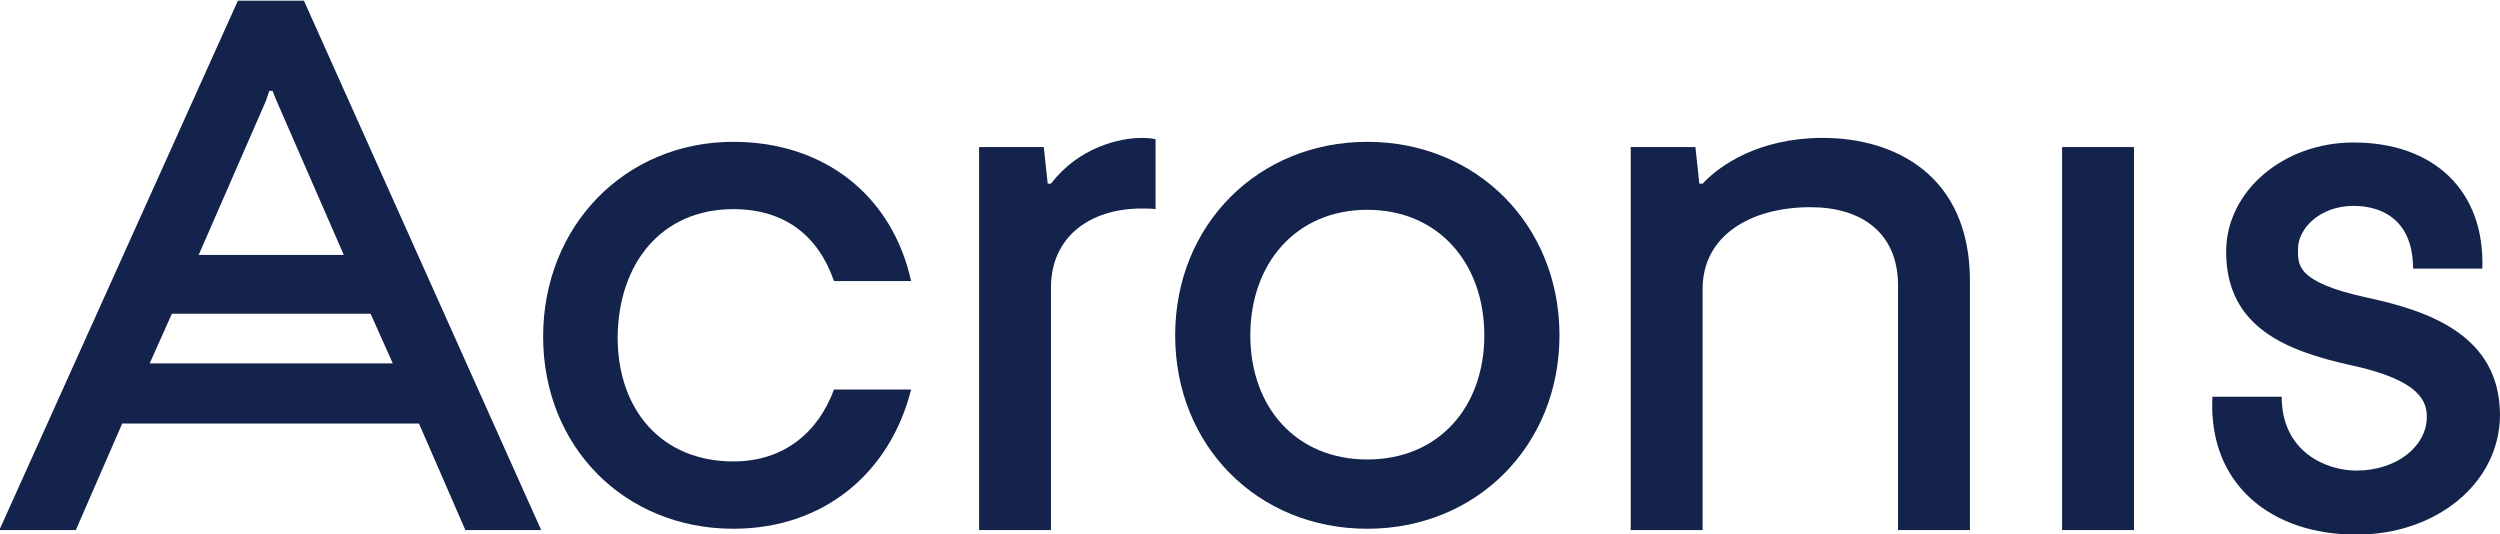
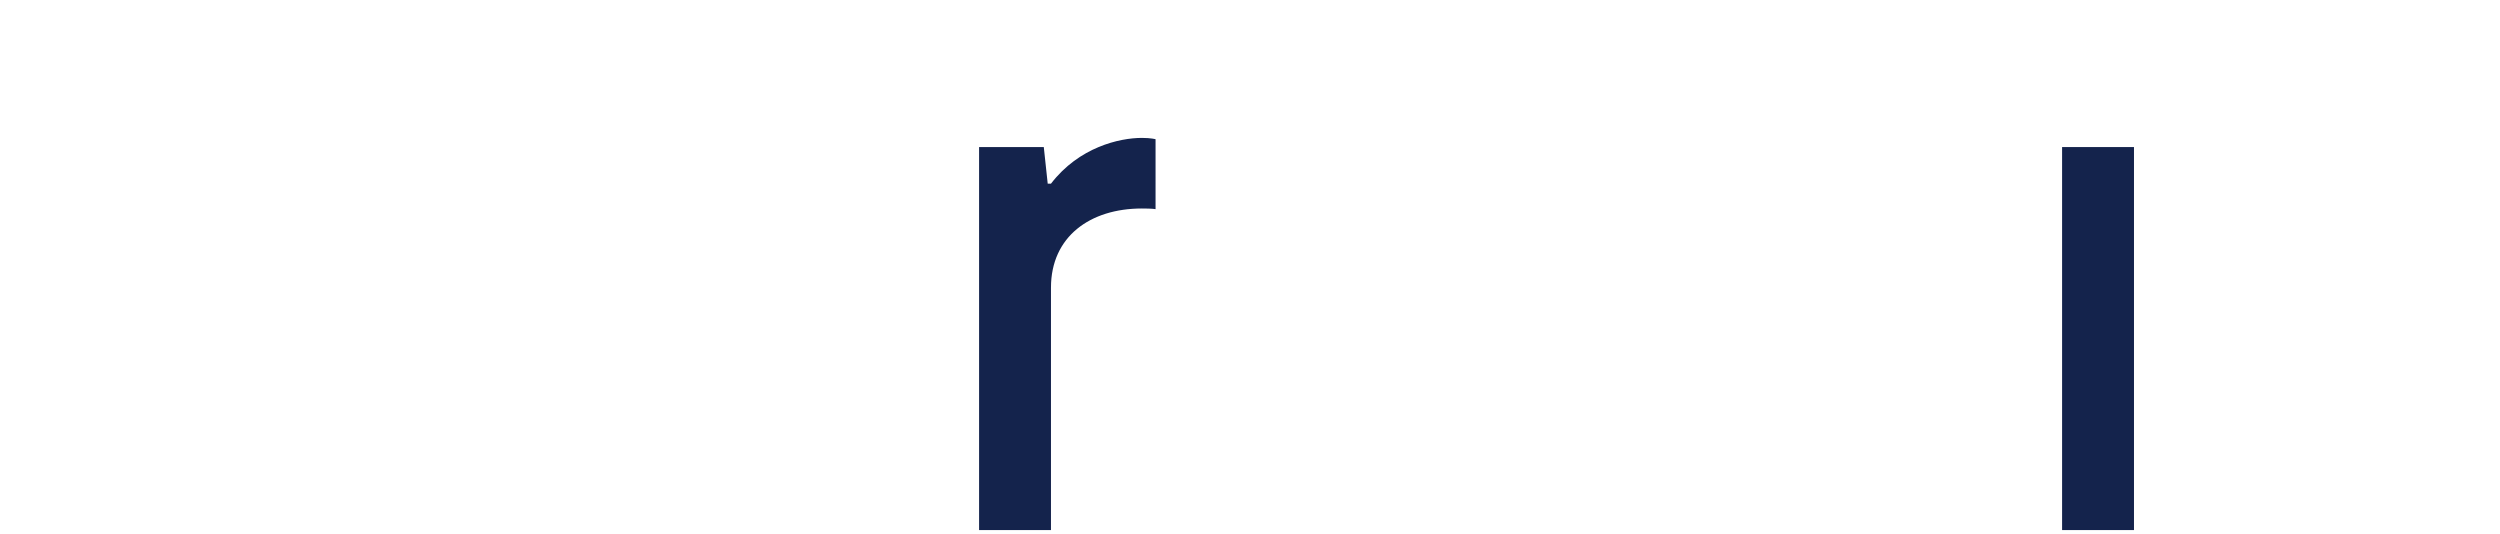
<svg xmlns="http://www.w3.org/2000/svg" id="Layer_1" x="0px" y="0px" viewBox="0 0 382.5 81.7" style="enable-background:new 0 0 382.5 81.7;" xml:space="preserve">
  <style type="text/css"> .st0{fill:#14234C;} </style>
  <g>
-     <path class="st0" d="M112.2,32c7.9,0,13,4.1,15.4,11h11.8c-2.9-13.1-13.3-21.3-27.2-21.3c-16.6,0-29.1,12.9-29.1,29.8 s12.5,29.4,29.1,29.4c13.9,0,24-8.6,27.2-21.3h-11.8c-2.4,6.5-7.6,11-15.4,11c-10.9,0-17.7-7.8-17.7-19 C94.6,40.3,101.2,32,112.2,32z" />
    <path class="st0" d="M160.8,28.1h-0.5l-0.6-5.6h-9.9v58.6h11V44c0-7.8,6-12.1,13.9-12.1c1.7,0,2.1,0.1,2.1,0.1V21.3 c0,0-0.7-0.2-2.1-0.2C171.3,21.1,165.1,22.5,160.8,28.1z" />
-     <path class="st0" d="M278.9,21.1c-9.8,0-15.8,4.2-18.4,7H260l-0.6-5.6h-9.9v58.6h11V44.2c0-8.2,7.4-12.5,16.5-12.5 c7.8,0,13.4,3.9,13.4,12v37.4h11V43C301.4,26.8,289.9,21.1,278.9,21.1z" />
    <rect x="315.5" y="22.5" class="st0" width="11" height="58.6" />
-     <path class="st0" d="M209.2,21.7c-16.7,0-29.4,12.7-29.4,29.6s12.6,29.6,29.4,29.6c16.7,0,29.4-12.7,29.4-29.6 S225.9,21.7,209.2,21.7z M209.2,70.3c-10.9,0-17.9-8-17.9-19s7-19.2,17.9-19.2s17.9,8.2,17.9,19.2S220.1,70.3,209.2,70.3z" />
-     <path class="st0" d="M362,45.5c-10.9-2.4-10.4-5.1-10.4-7.5c0-2.9,3.2-6.5,8.5-6.5c4.4,0,9.1,2.2,9.1,9.6h10.6 c0.4-12-7.5-19.3-19.7-19.3c-10.8,0-19.5,7.5-19.5,16.7c0,11.6,9.2,15.2,19.2,17.4c10.6,2.3,11.5,5.6,11.5,7.9 c0,4.4-4.5,8.2-10.8,8.2c-4.5,0-11.4-2.8-11.4-11.3h-10.6c-0.7,13.4,9,21.1,22,21.1c12.3,0,22-7.9,22-18.4 C382.4,51.4,371.9,47.6,362,45.5z" />
-     <path class="st0" d="M36.4,0.1l-36.5,81h11.7l7.1-16.3h45.4l7.1,16.3h11.6l-36.3-81H36.4z M41.2,13.9h0.5l0.6,1.5L52.6,39H30.4 l10.3-23.6L41.2,13.9z M22.9,55.6l3.4-7.6h30.4l3.4,7.6H22.9z" />
  </g>
</svg>